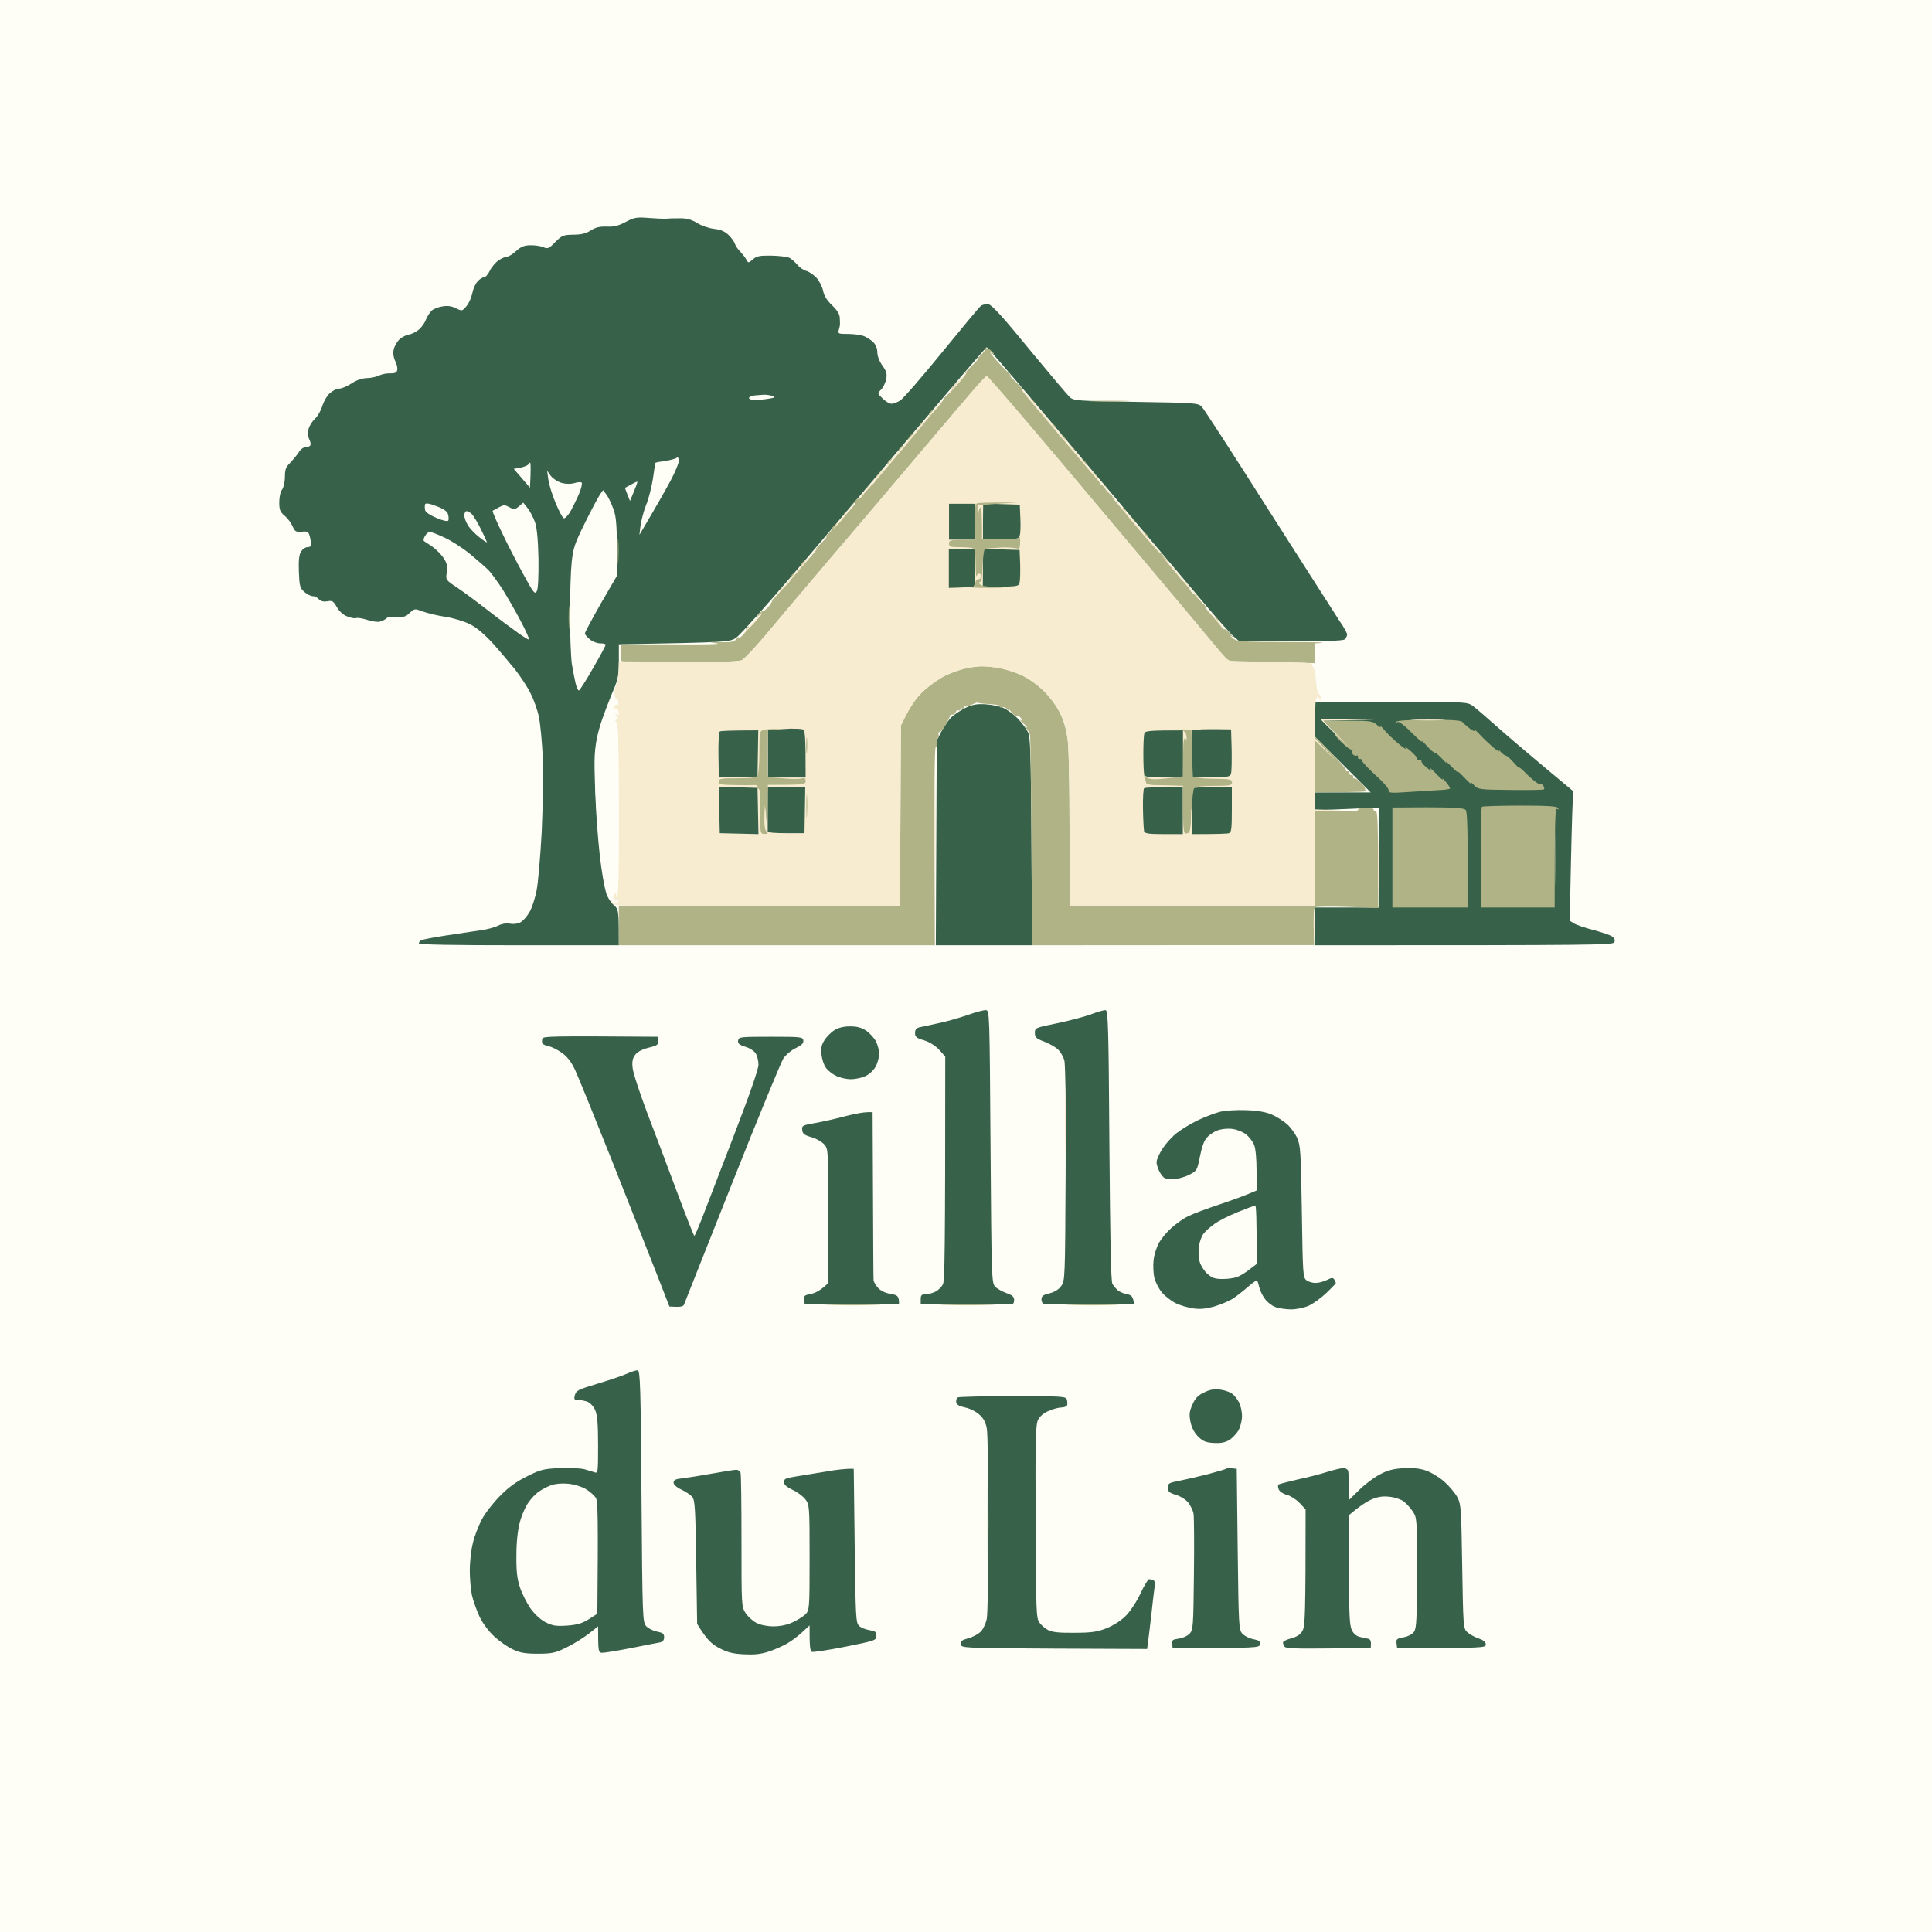
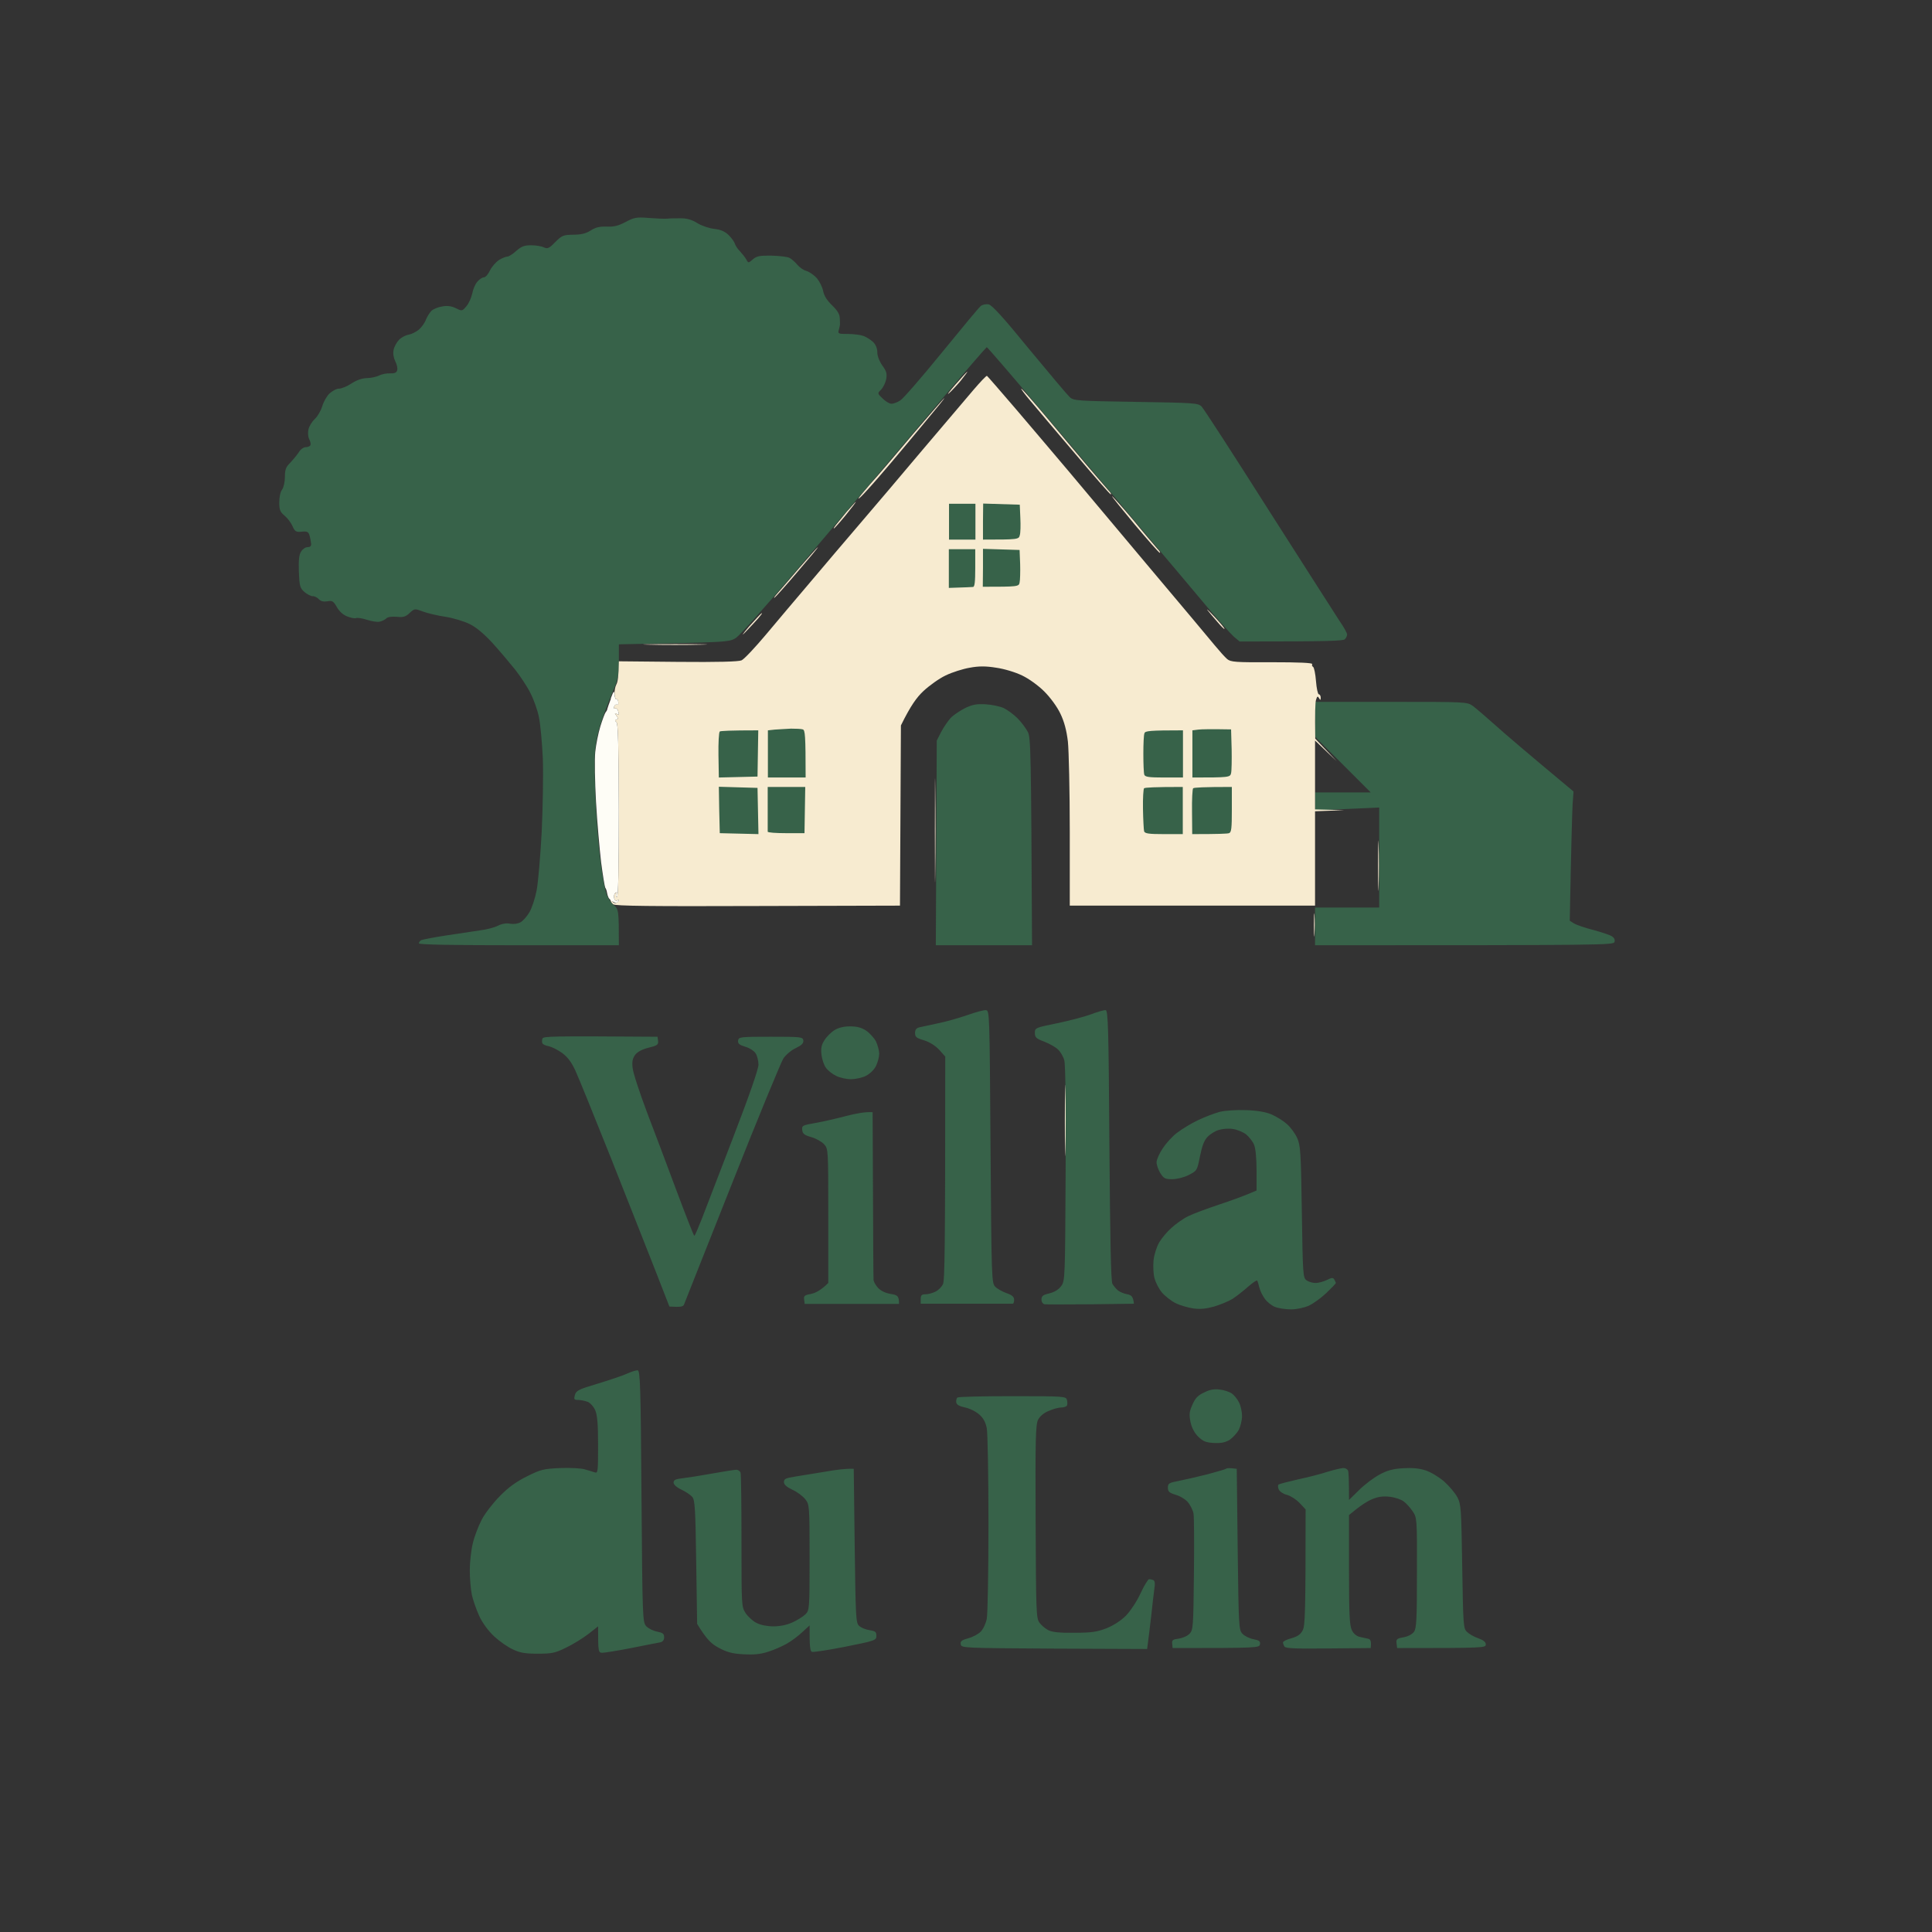
<svg xmlns="http://www.w3.org/2000/svg" version="1.2" viewBox="0 0 1024 1024" width="512" height="512">
  <rect x="0" y="0" width="1024" height="1024" fill="#333333" stroke="none" />
  <title>ccff33b5-e27a-412c-b5d6-ef269cbc2e42</title>
  <style>
		.s0 { fill: #fefdf6 } 
		.s1 { fill: #376249 } 
		.s2 { fill: #b0b386 } 
		.s3 { fill: #f7ebd0 } 
	</style>
  <g id="Background">
-     <path id="Path 0" class="s0" d="m0 512v512h1024v-1024h-1024z" />
    <path id="Path 1" fill-rule="evenodd" class="s1" d="m343.5 115.5c3.9 0.3 8.4 0.5 10 0.4 1.6-0.2 5-0.2 7.5-0.2 3.1 0 5.8 0.8 8.5 2.5 2.2 1.4 6.3 2.8 9 3.1 3.6 0.4 5.8 1.4 7.8 3.4 1.5 1.5 3 3.6 3.2 4.5 0.3 1 1.5 2.8 2.8 4.1 1.2 1.3 2.7 3.2 3.3 4.3 1 1.9 1.1 1.9 3.5-0.2 2-1.7 3.6-2 9.9-1.9 4.1 0.1 8.4 0.6 9.5 1.2 1.1 0.6 2.9 2.2 4 3.5 1.1 1.4 3.3 3 4.9 3.4 1.6 0.5 4.1 2.2 5.6 3.9 1.4 1.7 2.9 4.7 3.3 6.8 0.5 2.5 2 4.9 4.7 7.5 2.7 2.6 4 4.6 4.1 6.7 0.1 1.7 0.1 3.2 0.1 3.5 0 0.3-0.2 1.5-0.6 2.8-0.6 2.1-0.3 2.2 4.9 2.2 3 0 6.7 0.5 8.3 1.1 1.5 0.6 3.7 2 5 3.2 1.4 1.4 2.2 3.4 2.2 5.5 0 1.9 1.1 4.7 2.7 7 2.2 3 2.5 4.3 2 7.2-0.4 1.9-1.6 4.4-2.7 5.5-2 2-2 2 0.8 4.7 1.5 1.5 3.6 2.8 4.7 2.8 1.1 0 3.2-0.8 4.7-1.8 1.5-0.9 11.4-12.3 21.9-25.2 10.5-12.9 19.8-24.1 20.7-24.8 0.9-0.8 2.8-1.1 4.2-0.9 1.8 0.4 8.1 7.3 21.6 23.9 10.6 12.8 20.2 24.2 21.4 25.3 2.1 1.9 4 2 35.1 2.5 31.2 0.5 32.9 0.6 34.8 2.5 1.1 1.1 17.1 25.8 35.6 55 18.6 29.1 35.5 55.6 37.6 58.8 2.2 3.1 3.9 6.3 3.9 7 0 0.6-0.5 1.8-1.2 2.5-0.9 0.9-8 1.2-55.8 1.2l-3.2-2.7c-1.7-1.6-7.7-8.2-13.3-14.8-5.6-6.6-13-15.4-16.4-19.5-3.5-4.1-9.4-11.1-13.1-15.5-3.7-4.4-13.3-15.7-21.1-25.1-7.9-9.3-26.1-30.8-40.4-47.7-14.3-16.9-26.2-30.7-26.5-30.7-0.3 0.1-10.9 12.3-23.5 27.2-12.6 14.9-29.5 34.8-37.5 44.2-8 9.4-26.6 31.3-41.3 48.6-14.8 17.3-28.5 32.6-30.5 34-3.7 2.4-3.9 2.4-62.2 3.5v8.8c0 7.4-0.4 9.7-2.9 15.5-1.6 3.7-4.4 11-6.2 16.2-2.3 6.9-3.3 12-3.7 18.5-0.2 4.9 0.1 17.8 0.7 28.5 0.6 10.7 1.8 24.2 2.7 30 0.8 5.8 2 12.3 2.7 14.4 0.6 2.1 2.4 4.9 3.9 6.2 2.7 2.3 2.8 2.8 2.8 21.4h-53c-34.7 0-53-0.3-53-1 0-0.6 0.6-1.3 1.2-1.7 0.7-0.3 6.7-1.5 13.3-2.5 6.6-1 14.7-2.2 18-2.7 3.3-0.4 7.6-1.5 9.5-2.5 2.2-1.1 4.6-1.4 6.5-1 1.8 0.3 4 0 5.4-0.8 1.3-0.7 3.4-3.1 4.7-5.3 1.3-2.2 3-7.4 3.8-11.5 0.8-4.1 2-18.1 2.7-31 0.6-12.9 0.9-30.5 0.6-39-0.4-8.5-1.3-18.4-2.1-22-0.7-3.6-2.7-9.2-4.4-12.5-1.6-3.3-5.3-8.9-8.1-12.5-2.9-3.6-8.2-9.9-11.9-14-4.6-5-8.6-8.4-12.2-10.2-3-1.5-8.9-3.3-13-3.9-4.1-0.6-9.5-1.9-11.9-2.8-4.3-1.6-4.4-1.6-7 0.8-2.1 2-3.4 2.4-6.9 2-2.7-0.2-4.8 0.1-5.5 0.9-0.7 0.7-2.2 1.4-3.5 1.7-1.2 0.3-4.2-0.2-6.7-1-2.5-0.8-5.1-1.2-5.8-0.9-0.6 0.3-2.8-0.1-4.7-0.9-2.2-0.8-4.3-2.8-5.5-5-1.8-3.1-2.4-3.5-5-3-2 0.3-3.5 0-4.5-1.1-0.8-0.9-2.3-1.7-3.3-1.6-0.9 0-2.9-1-4.3-2.2-2.4-2.1-2.7-3-3-10.8-0.2-6.1 0.1-9.1 1.2-10.7 0.8-1.3 2.3-2.3 3.4-2.3 1.3 0 2-0.6 1.9-1.7-0.1-1-0.4-2.9-0.8-4.3-0.6-2.1-1.2-2.5-4.1-2.2-3.1 0.3-3.7 0-5-3-0.8-1.8-2.7-4.3-4.2-5.5-2.3-1.9-2.8-3.1-2.8-7 0-2.7 0.6-5.7 1.5-6.8 0.8-1.1 1.5-4.1 1.5-6.7 0-3.9 0.5-5.3 2.8-7.5 1.5-1.6 3.5-4 4.5-5.5 0.9-1.6 2.6-2.8 3.7-2.8 1.1 0 2.2-0.4 2.5-1 0.3-0.6 0-2-0.6-3.2-0.7-1.3-0.8-3.6-0.4-5.3 0.4-1.7 1.9-4.1 3.4-5.5 1.5-1.4 3.2-4.4 3.9-6.7 0.7-2.4 2.4-5.4 3.9-6.8 1.6-1.4 3.8-2.6 5-2.5 1.3 0 4.2-1.2 6.5-2.7 2.7-1.8 5.6-2.8 8.2-2.9 2.3 0 5.2-0.7 6.6-1.4 1.4-0.7 4-1.2 5.7-1.1 2.4 0.1 3.5-0.4 3.8-1.6 0.3-1-0.1-3.1-1-4.8-0.9-1.9-1.3-4.1-0.9-6 0.3-1.7 1.6-4 2.8-5.3 1.1-1.2 3.4-2.5 5.1-2.8 1.7-0.3 4.1-1.5 5.5-2.7 1.4-1.2 3.1-3.5 3.7-5.2 0.7-1.7 2-3.8 3-4.8 1-0.9 3.6-2 5.8-2.3 2.7-0.5 5-0.1 7.2 1 3.2 1.6 3.3 1.5 5.5-1.1 1.3-1.5 2.6-4.5 3.1-6.8 0.4-2.2 1.6-5 2.7-6.2 1.1-1.3 2.6-2.3 3.5-2.3 0.8 0 2.3-1.7 3.2-3.7 1-2 3.2-4.5 4.8-5.5 1.6-1 3.6-1.8 4.4-1.8 0.7 0 2.9-1.3 4.7-3 2.7-2.4 4.3-3 7.9-3 2.5 0 5.5 0.5 6.7 1.1 2 0.9 2.8 0.6 6.1-2.8 3.5-3.5 4.2-3.8 9.5-3.9 4.1 0 6.7-0.6 9.2-2.2 2.6-1.7 4.8-2.2 8.5-2.1 3.8 0.2 6.2-0.4 10-2.4 4.5-2.4 5.8-2.7 12-2.2zm353.5 256.5h40.2c40.2 0 40.3 0 43.5 2.2 1.7 1.3 7.1 5.9 12 10.3 4.9 4.4 16.2 14.1 41.3 35l-0.5 7c-0.2 3.9-0.7 19.3-1.5 61.5l2.2 1.4c1.3 0.8 5.9 2.4 10.3 3.5 4.4 1.2 8.9 2.7 9.9 3.4 1.2 0.8 1.7 1.8 1.3 3-0.7 1.6-5.4 1.7-158.7 1.7v-20h34v-53l-34 1.5v-9.5h29.5l-29.5-29.5zm-174.5 1.3c3.3 0.2 7.6 1.1 9.5 2 1.9 0.9 5.2 3.3 7.3 5.4 2.1 2.1 4.5 5.4 5.5 7.3 1.5 3.2 1.7 8.9 2.2 113h-51l0.5-108.5 2.3-4.5c1.3-2.5 3.6-5.8 5-7.4 1.5-1.6 5-3.9 7.7-5.3 4-1.9 6.2-2.3 11-2zm0 162.1c2 0.1 2 1 2.5 72.3 0.5 70.6 0.6 72.3 2.5 74.3 1.1 1.1 3.8 2.6 6 3.4 3 1 4 2 4 3.5 0 1.2-0.3 2.1-0.7 2.1-0.5 0-11.6 0-48.8 0v-2.5c0-2 0.5-2.5 2.5-2.5 1.4 0 3.7-0.6 5.3-1.4 1.5-0.7 3.3-2.5 4-4 0.9-2 1.2-16.5 1.2-120.6l-3.2-3.6c-2.1-2.2-5.1-4.1-8-5-4.1-1.2-4.8-1.8-4.8-3.9 0-1.8 0.7-2.6 2.3-3 1.2-0.3 5.6-1.2 9.7-2.1 4.1-0.8 11.1-2.8 15.5-4.3 4.4-1.6 8.9-2.8 10-2.7zm63.5 0c1.3 0.1 1.6 9.1 2 71.6 0.4 50.6 0.8 72.1 1.6 73.5 0.7 1.1 2 2.7 3 3.5 1 0.8 3.2 1.7 4.9 2 2.2 0.4 3.1 1.2 3.5 5l-22.8 0.3c-12.6 0.1-23.6 0.1-24.5 0-1-0.2-1.7-1.2-1.7-2.5 0-1.9 0.8-2.5 4.2-3.3 2.6-0.6 4.9-2 6.2-3.8 2.1-2.8 2.1-3.9 2.4-59.5 0.2-35.8-0.1-58-0.7-60.2-0.5-1.9-2-4.5-3.3-5.7-1.3-1.3-4.5-3.1-7.3-4.2-4.3-1.6-5-2.3-5-4.6 0-2.7 0.2-2.8 11.5-5.1 6.3-1.3 14.4-3.4 18-4.7 3.6-1.4 7.2-2.4 8-2.3zm-135.5 8.6c3.6 0 6 0.6 8.5 2.2 1.9 1.3 4.3 3.9 5.3 5.8 0.9 1.9 1.7 4.9 1.7 6.5 0 1.7-0.8 4.6-1.7 6.5-1 2-3.3 4.2-5.3 5.2-1.9 1-5.5 1.8-8 1.8-2.5 0-6-0.8-7.9-1.8-1.9-0.9-4.3-2.8-5.3-4.2-1.1-1.4-2.1-4.5-2.4-7-0.4-3.4 0-5.3 1.6-7.7 1.1-1.8 3.5-4.2 5.3-5.3 2-1.3 5-2 8.2-2zm-102 5.5l0.3 2.3c0.2 1.9-0.5 2.4-5 3.5-3.3 0.8-5.8 2.1-7.1 3.7-1.4 1.9-1.8 3.6-1.4 7 0.2 2.5 3.7 13.1 7.6 23.5 4 10.5 11.2 29.5 15.9 42.2 4.8 12.8 8.9 23.3 9.2 23.3 0.3 0 2-4 3.9-8.8 1.8-4.8 9.4-24.3 16.7-43.4 8.6-22.3 13.4-36.2 13.4-38.5 0-2.1-0.7-4.8-1.5-6-0.8-1.3-3.3-2.9-5.5-3.5-3.2-1-4-1.7-3.8-3.3 0.3-1.9 1.1-2 17.3-2 16.3 0 17 0.1 17.3 2 0.1 1.5-0.9 2.5-4 4-2.4 1.1-5.3 3.6-6.6 5.5-1.2 1.9-13.5 31.6-27.1 66-13.7 34.4-25.1 63.3-25.5 64.3-0.4 1.2-1.5 1.6-7.8 1.2l-7.4-19c-4.1-10.5-14.7-37.2-23.5-59.5-8.9-22.3-17.4-43.3-19-46.7-2.1-4.5-4.1-7.1-7.1-9.3-2.4-1.7-5.5-3.2-7-3.5-1.6-0.3-3-0.9-3.3-1.5-0.3-0.5-0.3-1.7 0-2.5 0.4-1.3 4.6-1.4 61-1zm312 38.9c6 0.2 10.5 1 13.5 2.3 2.5 1.1 6.1 3.3 8 5 1.9 1.6 4.4 5 5.5 7.4 1.8 4 2 7.3 2.5 39.2 0.5 33.4 0.6 34.9 2.5 36.3 1.1 0.8 3.2 1.4 4.8 1.4 1.5 0 4.2-0.7 6-1.6 2.6-1.3 3.3-1.3 3.9-0.2 0.4 0.7 0.8 1.5 0.8 1.8 0.1 0.3-2.2 2.6-5 5.3-2.7 2.6-6.9 5.6-9.2 6.7-2.5 1.1-6.5 2-9.5 2-2.9 0-6.8-0.6-8.5-1.3-1.8-0.7-4.3-2.7-5.4-4.3-1.2-1.6-2.5-4.2-2.9-5.9-0.4-1.6-0.9-3.3-1.1-3.7-0.2-0.5-2.4 1-4.9 3.2-2.5 2.2-6.2 5.1-8.2 6.4-2.1 1.3-6.5 3.1-9.8 4.1-4.3 1.2-7.4 1.5-11 1-2.7-0.4-7-1.6-9.4-2.8-2.4-1.2-5.7-3.8-7.3-5.7-1.6-1.9-3.3-5.3-3.9-7.5-0.6-2.2-0.8-6.5-0.5-9.5 0.3-3 1.7-7.3 3-9.5 1.3-2.2 4.2-5.7 6.5-7.7 2.3-2.1 6.2-4.9 8.9-6.2 2.6-1.3 9.9-4 16.2-6.1 6.3-2.1 13.4-4.6 20-7.5v-10.5c0-6.4-0.5-11.8-1.3-13.7-0.7-1.8-2.7-4.3-4.3-5.6-1.6-1.2-4.7-2.5-6.9-2.8-2.2-0.4-5.6-0.1-7.5 0.5-1.9 0.5-4.6 2.2-6 3.7-1.8 1.8-2.9 4.9-4 10.3-1.5 7.5-1.5 7.6-6 9.9-2.6 1.3-6.3 2.2-8.7 2.2-3.8 0-4.5-0.4-6.3-3.2-1.1-1.8-2-4.4-2-5.8 0-1.4 1.5-4.7 3.3-7.4 1.8-2.7 5.2-6.5 7.7-8.3 2.5-1.9 7.4-4.9 11-6.6 3.6-1.7 8.8-3.7 11.5-4.4 2.9-0.7 8.8-1.1 14-0.9zm-198 1.1l0.2 43.5c0.1 23.9 0.2 44.3 0.3 45.3 0 0.9 1 2.8 2.3 4.2 1.4 1.6 3.8 2.8 6.7 3.3 3.8 0.6 4.5 1.1 4.5 5.3h-50l-0.3-2.3c-0.3-2 0.3-2.4 3.7-3 2.3-0.5 5.2-1.9 9.1-5.8v-35.5c0-35.4 0-35.5-2.2-38-1.3-1.4-4.3-3.1-6.8-3.8-3.6-1-4.6-1.8-4.8-3.7-0.3-2.4 0.1-2.6 7-3.8 4-0.7 11.4-2.4 16.3-3.7 5-1.3 10.1-2.3 14-2zm-124.5 136.8c1.3 0.2 1.6 8.6 2 66.9 0.5 64.8 0.6 66.6 2.5 68.7 1.1 1.2 3.7 2.5 5.8 2.9 3 0.6 3.7 1.1 3.7 3 0 1.5-0.7 2.4-2.2 2.7-1.3 0.2-8.1 1.6-15.3 3-7.1 1.4-14 2.5-15.2 2.5-2.2 0-2.3-0.4-2.3-14l-5.2 4.1c-2.9 2.2-8.2 5.5-11.8 7.2-5.7 2.8-7.4 3.2-15 3.2-6.7 0-9.5-0.5-13.2-2.3-2.7-1.2-7.1-4.3-9.9-6.9-3.1-2.9-6.2-7.1-7.9-10.8-1.5-3.3-3.3-8.4-3.9-11.2-0.6-2.9-1.1-8.8-1.1-13 0-4.3 0.7-10.7 1.6-14.3 0.8-3.6 3-9.2 4.7-12.5 1.7-3.3 6.1-9 9.7-12.6 4.6-4.7 8.8-7.7 14.5-10.5 7.2-3.6 8.7-3.9 17.5-4.3 5.2-0.2 11.1 0.1 13 0.7 1.9 0.5 4.3 1.3 5.3 1.6 1.6 0.6 1.7-0.5 1.7-14.4 0-11.1-0.4-15.9-1.5-18.5-0.8-1.9-2.6-3.9-4-4.5-1.4-0.5-3.6-1-5-1-2.2 0-2.4-0.3-1.8-2.6 0.7-2.4 1.9-3 12.3-6.1 6.3-1.9 13.3-4.3 15.5-5.3 2.2-1 4.7-1.8 5.5-1.7zm308.5 10.2c2.2 0.2 5 1.2 6.3 2 1.2 0.8 3 3 3.9 4.8 0.9 1.7 1.6 5 1.6 7.2 0 2.2-0.8 5.5-1.7 7.3-0.9 1.7-3.1 4.1-4.8 5.3-2.5 1.5-4.6 1.9-8.5 1.7-4.1-0.2-5.7-0.9-8.2-3.3-2-2-3.4-4.6-4.1-7.7-0.8-4.1-0.7-5.5 1-9.3 1.5-3.5 3-5 6.3-6.5 2.9-1.5 5.4-1.9 8.2-1.5zm-109.8 3.5c27.5 0 28.3 0.1 28.8 2 0.3 1.1 0.3 2.5 0 3-0.3 0.5-1.6 1-3 1-1.4 0-4.4 0.8-6.6 1.8-2.6 1-4.7 2.8-5.7 4.7-1.3 2.6-1.5 10.1-1.3 54 0.2 47.4 0.3 51.2 2 53.5 1 1.4 3.1 3.2 4.7 4 2.1 1.1 6 1.5 13.9 1.4 9.1 0 12.1-0.5 17-2.4 3.7-1.5 7.6-4 10.3-6.7 2.3-2.4 5.8-7.6 7.7-11.8 1.9-4.1 4-7.5 4.5-7.5 0.6 0 1.6 0.2 2.3 0.5 0.8 0.4 1 1.8 0.5 4.8-0.3 2.3-1.1 8.9-1.7 14.7-0.7 5.8-1.4 12-2.1 17l-49.2-0.2c-48.4-0.3-49.3-0.3-49.6-2.3-0.3-1.6 0.5-2.2 4-3.2 2.4-0.6 5.3-2.2 6.6-3.5 1.3-1.3 2.7-4.3 3.2-6.8 0.5-2.5 0.9-25.2 0.9-50.5 0-25.3-0.4-48-0.9-50.5-0.6-3.1-1.8-5.4-3.9-7.2-1.7-1.6-5.1-3.3-7.6-3.8-3.2-0.7-4.5-1.5-4.7-2.8-0.1-1 0.2-2.2 0.7-2.5 0.5-0.4 13.6-0.7 29.2-0.7zm-84.2 38.5l0.5 40.7c0.5 37.6 0.6 40.9 2.3 42.5 1 1 3.5 2 5.5 2.3 3.1 0.5 3.7 0.9 3.7 3 0 2.4-0.5 2.6-16.5 5.8-9.1 1.8-17.1 3-17.7 2.7-0.9-0.3-1.3-2.8-1.2-14l-3.8 3.5c-2.1 2-5.8 4.8-8.3 6.2-2.5 1.4-7 3.4-10 4.3-4 1.3-7.6 1.6-13 1.3-5.8-0.3-8.7-1.1-13-3.4-3.9-2.1-6.3-4.2-11.5-12.7l-0.5-32.8c-0.4-28.5-0.7-32.9-2.1-34.5-0.9-1.1-3.5-2.8-5.8-3.9-2.6-1.2-4.1-2.7-4.1-3.7 0-1.4 1.1-1.9 4.8-2.3 2.6-0.3 9.7-1.4 15.7-2.5 6.1-1.1 11.8-2 12.8-2 0.9 0 1.9 0.7 2.2 1.5 0.3 0.8 0.5 17.1 0.5 36.3 0 34.5 0 34.7 2.2 38.2 1.3 1.9 3.9 4.3 5.8 5.2 2.1 1.1 5.7 1.8 9 1.8 3.4 0 7.3-0.8 10-2.1 2.5-1.1 5.5-3 6.8-4.2 2.2-2.2 2.3-2.4 2.3-30.2 0-27.7-0.1-28-2.3-30.9-1.3-1.6-4.3-3.9-6.8-5-3.1-1.5-4.5-2.7-4.5-4.1 0-1.7 1-2.1 6-2.9 3.3-0.5 10.5-1.7 16-2.6 5.5-1 11.1-1.7 15-1.5zm203 0l0.5 42.6c0.5 40.9 0.6 42.8 2.5 44.8 1.1 1.2 3.7 2.5 5.8 2.9 3.1 0.6 3.8 1.1 3.5 2.7-0.3 1.9-1.1 2-46.3 2l-0.2-2.2c-0.3-2 0.3-2.4 3.5-2.8 2-0.3 4.6-1.4 5.7-2.6 1.9-2 2-3.7 2.3-31.3 0.2-16 0.1-30.6-0.2-32.3-0.3-1.8-1.7-4.5-2.9-6-1.3-1.6-4.3-3.4-6.5-4-3.5-1.1-4.2-1.7-4.2-3.8 0-2.3 0.6-2.6 5.8-3.6 3.1-0.6 10-2.2 15.2-3.5 5.2-1.4 9.7-2.7 10-3 0.2-0.3 1.6-0.4 5.5 0.1zm56.3-0.4c1.2-0.1 2.4 0.6 2.7 1.4 0.3 0.8 0.5 4.7 0.5 15.5l5.3-5.2c2.9-2.9 7.8-6.6 10.8-8.2 4-2.2 7.2-3.1 12.4-3.4 4.8-0.3 8.6 0 12 1.1 2.8 0.9 7.1 3.5 9.9 5.9 2.7 2.4 5.8 6.1 7 8.3 2 3.8 2.1 5.9 2.6 36.7 0.5 31.1 0.6 32.9 2.5 34.7 1.1 1.1 3.8 2.7 6 3.4 2.8 1 4 2 4 3.3 0 1.8-1.1 1.9-47 1.9l-0.3-2.5c-0.3-2.2 0.2-2.6 3.7-3.2 2.6-0.5 4.7-1.7 5.6-3 1.3-1.9 1.5-7.1 1.5-31.3 0.1-28.5 0-29.1-2.2-32.4-1.3-1.9-3.4-4.3-4.8-5.3-1.4-1.1-4.7-2.2-7.5-2.5-3.7-0.4-6.2 0-9.5 1.4-2.5 1.1-6.2 3.4-12 8.3v29c0 23.8 0.3 29.5 1.5 32 0.9 1.9 2.5 3.2 4.3 3.6 1.5 0.3 3.5 0.8 4.5 1 1.1 0.3 1.6 1.2 1.2 4.9l-22.5 0.2c-17.1 0.2-22.7 0-23.2-1-0.4-0.6-0.8-1.7-0.8-2.2 0-0.5 2-1.6 4.5-2.2 3.4-1 4.9-2.1 6-4.3 1.2-2.5 1.5-8.4 1.5-64l-3.2-3.4c-1.8-1.9-4.8-3.8-6.7-4.3-1.8-0.4-3.8-1.7-4.3-2.8-0.5-1.1-0.6-2.3-0.1-2.7 0.4-0.3 5.1-1.5 10.3-2.7 5.2-1.1 12.2-2.9 15.5-4 3.3-1 7-1.9 8.3-2z" />
-     <path id="Path 2" fill-rule="evenodd" class="s2" d="m524.1 185c1 0.5 2.2 1.6 2.6 2.3 0.4 0.7-0.1 0.6-1.3-0.3-1-0.8-0.4 0.3 1.4 2.5 1.9 2.2 5 5.6 7.1 7.5 2 1.9 2.8 2.9 1.6 2.1-1.1-0.7 0.2 0.8 3 3.4 2.7 2.7 4.3 4.5 3.5 4-0.8-0.5 0.1 1 2 3.3 1.9 2.3 3.7 4.3 4 4.3 0.3 0-0.2-0.8-1-1.8-1.4-1.7-1.4-1.7 0.3-0.3 0.9 0.8 1.5 1.7 1.3 2-0.3 0.3 0.1 1.4 1 2.5 0.8 1.1 2 2 2.7 2 0.6 0.1 1.1 0.5 1 1-0.1 0.6 1.2 2.6 2.8 4.5 1.7 1.9 2.5 2.6 1.8 1.5-1.3-1.8-1.2-1.9 0.3-0.7 1 0.6 1.6 1.6 1.3 2.2-0.3 0.6 0.7 2.2 2.1 3.8 1.5 1.5 2 1.8 1.3 0.7-1.3-1.8-1.2-1.9 0.3-0.7 1 0.6 1.6 1.5 1.4 2-0.3 0.4 0.5 1.8 1.7 3.2 1.2 1.4 1.7 1.9 1.2 1-0.9-1.3-0.7-1.3 0.7-0.2 1 0.6 1.6 1.5 1.4 2-0.2 0.4 0.8 2.1 2.2 3.7 1.5 1.7 2.2 2.4 1.7 1.5-0.9-1.3-0.7-1.3 0.7-0.2 1 0.6 1.6 1.5 1.4 2-0.2 0.4 0.8 2.1 2.2 3.7 1.5 1.7 2.3 2.4 1.7 1.5-0.8-1.3-0.7-1.3 0.5-0.2 0.8 0.7 1.5 1.6 1.5 2 0.1 0.4 0.6 1.7 1.3 3 0.7 1.3 1.7 1.9 2.4 1.4q1.3-0.7 0.5 0.6c-0.4 0.7 0.5 2.2 2.6 4 1.8 1.5 2.6 2.3 1.7 1.7-0.8-0.5-0.2 0.6 1.5 2.5 1.6 1.9 3.4 3.9 3.9 4.5 0.5 0.6 0.5 0.4 0-0.5-0.6-1.1-0.5-1.3 0.4-0.7 0.6 0.4 1 1 0.8 1.5-0.2 0.4 0.7 2.1 2.1 3.7 1.4 1.6 2.1 2.3 1.7 1.5-0.6-1.1-0.5-1.3 0.4-0.8 0.6 0.5 1 1.1 0.8 1.6-0.3 0.4 1.1 2.5 3.1 4.7 1.9 2.2 2.9 3.1 2.2 2-1.3-1.8-1.2-1.9 0.3-0.8 1 0.7 1.6 1.7 1.3 2.3-0.3 0.6 2.1 3.5 5.2 6.6 3.2 3.1 5.7 5.9 5.6 6.3-0.1 0.3 0.8 1.7 1.9 3.1 1.1 1.4 1.6 1.8 1.2 1-0.4-0.8-0.5-1.3-0.1-1 0.3 0.3 0.5 0.7 0.4 1-0.1 0.3 0.9 1.9 2.1 3.5 1.3 1.7 2.9 3 3.5 3 0.7 0 1.2 0.4 1.2 1 0.1 0.6 0.6 2 1.3 3.3 0.7 1.2 1.7 2.1 2.4 2 0.7-0.2 1.2 0.3 1.3 1 0 0.7 1.4 2.5 3 4 1.7 1.5 2.4 2.3 1.5 1.7-0.8-0.6-0.2 0.6 1.4 2.5 1.6 1.9 3.4 3.5 4 3.5 0.6 0 1.1 0.4 1.1 1 0 0.6 0.7 2 1.5 3.2 0.8 1.3 1.7 2.1 2 1.8 0.3-0.3 1.6 0.7 3 2.2 1.9 2.1 2 2.4 0.4 1.3-1.1-0.8-0.9-0.5 0.5 0.8 2.6 2.3 2.8 2.4 29.6 2.5 14.8 0 24.2 0.2 14.5 0.7v10.5l-23.2-0.6c-12.8-0.3-23.3-0.6-23.3-0.7 0-0.1-2.7-3.4-6-7.4-3.3-4-19.2-23.1-35.4-42.3-16.2-19.3-35.4-42-42.5-50.5-7.2-8.5-19.8-23.4-28-33-8.2-9.6-15.3-17.5-15.7-17.5-0.4 0-3.8 3.6-7.6 8-3.8 4.4-15.9 18.6-26.8 31.5-11 12.9-25.8 30.5-33.1 39-7.3 8.5-19 22.3-26 30.6-7.1 8.3-17.6 20.8-23.4 27.7-5.8 6.9-11.5 13-12.8 13.6-1.4 0.7-12.6 1.1-32.2 1.1-16.5 0-30.6-0.2-31.3-0.5-0.8-0.3-1.1-2-0.5-9l28.1 0.1c16.2 0.1 25.9-0.2 22.7-0.6-5.5-0.8-5.5-0.8 1.7-0.6 6.1 0.1 7.5-0.2 8.8-1.9 0.9-1.1 1.3-1.3 0.9-0.5-0.4 0.8 0.5 0.4 1.9-1 1.5-1.4 2.4-2.8 2.2-3.3-0.3-0.4 0.1-1 0.7-1.4 0.9-0.6 1-0.4 0.4 0.7-0.5 0.8 0.1 0.4 1.4-1 1.3-1.4 3.3-3.6 4.4-5 2-2.3 2-2.4 0.1-1-1.9 1.4-1.9 1.4-0.5-0.3 0.8-1 1.9-1.8 2.5-1.8 0.5 0 2.1-1.4 3.5-3.2 1.3-1.8 1.8-2.8 0.9-2.2-0.8 0.6-0.1-0.2 1.6-1.7 1.6-1.5 3-3.3 3-4 0-0.7 0.5-1.3 1.2-1.3 0.6 0 2-1.1 3.2-2.5 1.1-1.4 1.8-2.8 1.6-3.3-0.3-0.4 0.1-1 0.7-1.5 0.9-0.5 1-0.3 0.4 0.8-0.4 0.8 0.3 0.1 1.7-1.5 1.4-1.6 2.3-3.3 2.1-3.8-0.2-0.4 0.4-1.3 1.3-2 1.7-1.1 1.7-1 0.3 0.8-0.8 1.1-0.9 1.6-0.3 1 0.5-0.6 2.8-3 4.9-5.5 2.1-2.5 3-3.8 1.9-3-1.1 0.8 0-0.5 2.6-3 2.5-2.5 3.8-4.1 2.9-3.5-0.9 0.6-0.6 0 0.7-1.3 1.3-1.2 2.3-2.5 2.3-3-0.1-0.4 0.7-1.4 1.7-2.2 1.6-1.3 1.7-1.3 0.8 0-0.6 0.9 0.2 0.2 1.7-1.5 1.4-1.6 2.4-3.3 2.2-3.8-0.2-0.4 0.2-1 0.8-1.5 0.9-0.5 1-0.3 0.4 0.8-0.5 0.9-0.5 1.1 0 0.5 0.5-0.6 2-2.3 3.4-3.9 1.4-1.6 1.8-2.5 1-2.1-1.3 0.8-1.3 0.7 0-0.8 0.8-1 1.7-1.5 2-1.3 0.3 0.3 1.4-0.7 2.5-2.2 1.1-1.4 2-3.1 2-3.7 0-0.5 0.6-1 1.3-1 0.8 0 2-0.9 2.8-2 0.7-1.1 1.1-2.2 0.9-2.5-0.3-0.3 0.5-1.4 4-4.5l-1.5 2.1c-0.8 1.1-0.3 0.6 1.2-1 1.5-1.7 2.5-3.4 2.3-3.9-0.3-0.4 0.3-1.3 1.2-2 1.5-1 1.7-1 0.8 0.3-0.6 0.9 0.2 0.2 1.7-1.5 1.4-1.6 2.4-3.3 2.2-3.8-0.2-0.4 0.4-1.3 1.3-2 1.6-1.1 1.7-1 0.4 0.8-0.7 1.1-0.2 0.8 1.3-0.8 1.4-1.5 2.4-3.1 2.1-3.7-0.3-0.6 0.3-1.6 1.2-2.3 1.6-1.1 1.7-1 0.4 0.8-0.7 1.1 0.1 0.4 1.8-1.5 1.6-1.9 2.8-3.8 2.6-4.3-0.3-0.4 0.1-1 0.7-1.5 0.9-0.5 1-0.3 0.4 0.8-0.4 0.8 0.3 0.2 1.7-1.5 1.4-1.7 2.3-3.3 2.1-3.8-0.2-0.4 0.4-1.3 1.3-2 1.7-1.1 1.7-1 0.3 0.6-0.8 1-1.3 1.8-1 1.8 0.3-0.1 2.3-2.2 4.5-4.8 2.1-2.7 3.3-4.4 2.4-3.8-0.8 0.6 0-0.2 1.8-1.8 1.8-1.5 3.1-3 2.8-3.5-0.2-0.4 0.5-1.6 4-4.7l-2 2.3c-1.1 1.2-1.8 2.3-1.5 2.3 0.3 0 2.3-2.2 4.5-4.8 2.2-2.6 3.1-4.1 2-3.4-1.1 0.8 0.3-0.7 3.1-3.5 2.8-2.7 4.3-4.5 3.4-3.9-0.9 0.6-0.2-0.3 1.4-1.8 1.7-1.6 3-3.3 2.9-3.8-0.1-0.6 0.6-0.6 1.8 0.1zm63.9 27.4c9.6 0 13.5 0.2 8.5 0.3-5 0.2-12.8 0.2-17.5 0-4.7-0.1-0.6-0.3 9-0.3zm-68 140.7c1.9 0 6.2 0.4 9.5 0.9 3.3 0.6 8.8 2.4 12.2 4 3.7 1.7 8.6 5.3 11.8 8.5 3.2 3.2 6.8 8.1 8.5 11.8 2.1 4.2 3.3 8.9 4 14.7 0.5 4.7 1 26.2 1 87h130v-50l7.7-0.1c4.3-0.1 9.5-0.1 11.5 0 2.1 0.1 3.8-0.3 3.8-0.9 0-0.6 1.8-1 4-1 2.2 0 4 0.4 4 1 0 0.6 0.6 1 1.2 1 1 0 1.3 5.8 1.3 51.3l-16-0.6c-8.8-0.3-16.6-0.2-17.3 0.2-0.9 0.4-1.2 3.2-0.7 20l-149.5 0.1-0.3-54.7c-0.2-30.2-0.5-55.7-0.8-56.8-0.2-1.1-1.1-2.6-1.9-3.3-1.3-1.2-1.3-1.3 0-0.7 0.8 0.4 0.1-0.5-1.5-2-1.6-1.4-2.3-2.3-1.5-1.9 1.3 0.7 1.3 0.5 0.2-0.9-0.6-0.9-1.7-1.5-2.2-1.2-0.5 0.3-1.9-0.7-3.1-2.2-1.1-1.6-1.8-2.1-1.4-1.3 0.5 1.2 0.4 1.2-0.7-0.1-0.7-0.9-2-1.3-2.8-1-0.8 0.3-1.2 0.1-0.8-0.4 0.3-0.6-1.9-1.1-5.5-1.3-3.4-0.2-6.3-0.5-6.5-0.8-0.1-0.2-1.4 0.3-3 1-1.5 0.8-3 1.3-3.5 1-0.4-0.2-0.7 0.1-0.7 0.6 0 0.6-0.5 0.8-1 0.5-0.6-0.3-1 0-1 0.5 0 0.6-0.5 0.8-1 0.5-0.6-0.3-1.2 0.2-1.5 1-0.3 0.8-1 1.4-1.7 1.3-0.7-0.2-1.3 0.2-1.3 0.7-0.1 0.6-1.1 2.7-2.3 4.8-1.2 2-2.7 3.7-3.2 3.7-0.6 0-0.8 0.7-0.5 1.5 0.3 0.8 0.2 1.5-0.3 1.5-0.4 0-0.6 1.2-0.5 2.5 0.2 1.4-0.2 2.5-0.7 2.5-0.7 0-0.9 18-0.5 105h-167.5v-21h149l0.5-95.5 3.2-6.5c2-4.1 5.2-8.4 8.7-11.7 3.1-2.9 8.4-6.6 11.8-8.3 3.5-1.6 8.3-3.4 10.8-3.9 2.5-0.5 6.1-0.9 8-1zm177.1 37.4l8.4 8.5c4.6 4.7 8.2 8.8 8 9.3-0.3 0.4 0.1 0.6 0.7 0.5 0.7-0.2 1.2 0.3 1 1-0.1 0.6 0.4 1.1 1 1 0.7-0.2 1.2 0.3 1 1-0.1 0.6 0.1 1 0.5 0.7 0.5-0.2 2.2 0.9 3.8 2.6 1.6 1.6 2.5 3 2 3-0.5 0-0.1 0.4 1 0.9 1.3 0.6-3.4 0.9-27.5 1zm-245.6 300.9c13.2 0 18.8 0.2 12.5 0.3-6.3 0.2-17.1 0.2-24 0-6.9-0.1-1.7-0.3 11.5-0.3zm61 0c13.2 0 18.8 0.2 12.5 0.3-6.3 0.2-17.1 0.2-24 0-6.9-0.1-1.7-0.3 11.5-0.3zm66 0c12.6 0 18 0.2 12 0.3-6.1 0.2-16.4 0.2-23 0-6.6-0.1-1.7-0.3 11-0.3zm-54.8 91.6c0.2 12.9 0.2 34.5 0 48-0.1 13.5-0.3 2.9-0.3-23.5 0-26.4 0.2-37.4 0.3-24.5z" />
    <path id="Path 3" fill-rule="evenodd" class="s3" d="m512.7 197c0.2 0-1.4 2.1-3.5 4.8-2.2 2.6-5 5.6-6.3 6.7-1.3 1.1 0.3-1 3.6-4.8 3.2-3.7 6-6.7 6.2-6.7zm10.4 2.2c0.3 0.2 7.3 8.2 15.5 17.8 8.2 9.6 20.8 24.5 28 33 7.1 8.5 26.4 31.5 42.8 51 16.5 19.5 31.9 38 34.4 41 2.5 3 5.4 6.3 6.6 7.3 1.9 1.6 4.3 1.8 23.8 1.7 14.2 0 21.6 0.3 21.3 1-0.3 0.6 0 1.2 0.5 1.5 0.5 0.3 1.2 3.6 1.5 7.5 0.3 3.9 1 7 1.5 7 0.5 0 1 0.8 1 1.7 0 1.5-0.2 1.6-0.9 0.3-0.7-1.2-1-1-1.6 1-0.4 1.4-0.6 6.6-0.4 20.5l11.4 12-11.5-11v36.5l15.5 0.4-15.5 0.6v50h-130v-39.3c0-21.5-0.5-43-1-47.7-0.7-5.8-1.9-10.5-4-14.8-1.7-3.6-5.3-8.5-8.5-11.7-3.2-3.2-8.2-6.8-11.8-8.5-3.5-1.7-9.4-3.5-13.7-4.1-5.5-0.9-9.2-0.9-14 0-3.6 0.6-9.3 2.4-12.8 4.1-3.4 1.6-8.7 5.4-11.8 8.3-3.5 3.3-6.7 7.6-11.9 18.2l-0.5 95.5-75.3 0.2c-56.5 0.2-75.6 0-76.7-0.9-0.8-0.6-1.5-1.8-1.5-2.6 0-0.8 0.3-1.3 0.7-1.1 0.5 0.2 0.6 0.8 0.3 1.4-0.3 0.6 0.2 1.2 1 1.5 0.8 0.3 1.8-0.1 2.2-0.8q0.8-1.2-0.5-0.5c-0.7 0.5-1.4 0.1-1.7-1.2-0.3-1.1 0.1-2.3 0.7-2.7q1.3-0.8 0.5 0.5c-0.4 0.6-0.3 1.4 0.3 1.7 0.7 0.3 1-15.2 1-45.8-0.1-35.2-0.4-46.4-1.3-47-0.9-0.7-0.9-0.9 0-1.3 1-0.3 1-0.7 0-2.1-1-1.3-1-1.5 0-1 0.7 0.4 1.3 0.5 1.3 0.2 0-0.3-0.2-1.2-0.5-2-0.3-0.8-1-1.3-1.5-1-0.6 0.3-0.8-0.2-0.5-1 0.3-0.8 0.9-1.3 1.5-1 0.5 0.3 0.9-0.4 0.7-1.4-0.1-1.1-0.5-1.7-1-1.5-0.4 0.2-0.8-1-1-2.6-0.1-1.7 0.3-4 1-5.3 0.7-1.2 1.2-4.5 1.3-12.2l31.2 0.3c21.2 0.2 32.1-0.1 33.8-0.8 1.4-0.6 7.2-6.8 13-13.7 5.8-6.9 16.3-19.4 23.4-27.7 7-8.3 18.7-22.1 26-30.6 7.3-8.5 22.4-26.3 33.5-39.5 11.2-13.2 23.3-27.5 27-31.8 3.6-4.2 6.8-7.6 7.2-7.5zm18.2 6.8c0.4 0 6.4 6.9 13.4 15.2 7 8.4 16.8 20 21.7 25.8 4.9 5.8 9.9 11.5 11 12.8 1.2 1.2 1.8 2.2 1.3 2.2-0.4 0-9-9.8-19.1-21.8-10.1-11.9-20.8-24.5-23.7-28-2.9-3.4-4.9-6.2-4.6-6.2zm-40.8 5c0.3 0-4.2 5.5-9.8 12.2-5.6 6.8-13.8 16.6-18.2 21.8-4.4 5.2-10.1 11.8-12.8 14.7-2.6 2.9-4.7 5-4.7 4.5 0.1-0.4 2.9-3.8 6.3-7.7 3.5-3.8 13.6-15.7 22.5-26.3 9-10.5 16.5-19.2 16.7-19.2zm88.9 52c0.3 0 5.4 5.7 11.3 12.7 5.8 7.1 11.6 13.8 12.7 15.1 1.2 1.2 1.8 2.2 1.3 2.2-0.4 0-6.4-6.8-13.3-15-6.9-8.3-12.3-15-12-15zm-135.8 3c0.2 0-2.2 3.2-5.3 7-3.2 3.9-6 7-6.3 7.1-0.3 0 0.2-0.8 1-1.8 0.8-1 3.4-4.2 5.8-7.1 2.5-2.8 4.6-5.2 4.8-5.2zm-20.1 24c0.3 0-4.6 5.9-10.8 13.1-6.1 7.2-11.7 13.4-12.2 13.7-0.6 0.3 0.2-0.8 1.6-2.4 1.4-1.6 6.7-7.7 11.8-13.7 5.1-5.9 9.4-10.7 9.6-10.7zm210.2 36.9c2.9 3.1 5.3 5.9 5.3 6.4 0 0.4-1.7-1.2-3.7-3.6-2-2.3-4.4-5.1-5.3-6.3-0.8-1.1 0.9 0.5 3.7 3.5zm-239.9-1.9c0.3 0-0.6 1.2-1.9 2.7-1.3 1.5-4.4 4.8-6.8 7.3-2.4 2.5-1.6 1.2 1.8-2.8 3.5-3.9 6.5-7.2 6.9-7.2zm-45.8 16.4c15.1 0 21.2 0.2 13.5 0.3-7.7 0.2-20.1 0.2-27.5 0-7.4-0.1-1.1-0.3 14-0.3zm137.7 76.6c0.2 12.4 0.2 32.4 0 44.5-0.1 12.1-0.2 2-0.2-22.5 0-24.5 0.1-34.4 0.2-22zm235 30c0.2 5.8 0.2 15.4 0 21.5-0.1 6.1-0.3 1.3-0.3-10.5 0-11.8 0.2-16.8 0.3-11zm-34 37c0.2 2.5 0.2 7 0 10-0.2 3-0.3 1-0.3-4.5 0-5.5 0.1-8 0.3-5.5zm-132 93.5c0.2 8.3 0.2 22 0 30.5-0.1 8.5-0.3 1.8-0.3-15 0-16.8 0.2-23.7 0.3-15.5z" />
    <path id="Path 4" class="s0" d="m323.8 370.3c-1 2.6-1.8 5-1.9 5.4 0 0.5-0.4 1.2-0.9 1.8-0.4 0.5-1.7 3.9-2.8 7.5-1.1 3.6-2.3 9.6-2.7 13.5-0.4 3.9-0.2 15.8 0.4 26.5 0.6 10.7 1.9 25.1 2.7 32 0.9 6.9 1.9 12.9 2.2 13.5 0.4 0.5 0.8 1.7 0.9 2.5 0.1 0.8 0.5 2.1 0.8 2.7 0.3 0.7 1.4 1.7 2.5 2.3 1.4 0.7 2.2 0.6 2.7-0.3q0.8-1.2-0.5-0.5c-0.7 0.5-1.4 0.1-1.7-1.2-0.3-1.1 0.1-2.3 0.7-2.8q1.3-0.7 0.5 0.5c-0.4 0.7-0.3 1.5 0.3 1.8 0.7 0.3 1-15.2 1-45.8-0.1-35.2-0.4-46.4-1.3-47-0.9-0.7-0.9-0.9 0-1.3 1-0.3 1-0.7 0-2.1-1-1.3-1-1.5 0-1 0.7 0.4 1.3 0.5 1.3 0.2 0-0.3-0.2-1.2-0.5-2-0.3-0.8-1-1.3-1.5-1-0.6 0.3-0.8-0.2-0.5-1 0.3-0.8 0.9-1.3 1.5-1 0.5 0.3 0.9-0.4 0.7-1.4-0.1-1.1-0.5-1.7-1-1.5-0.4 0.2-0.8-0.8-1-2.4-0.2-2.4-0.4-2.2-2 2z" />
    <path id="Path 5" class="s1" d="m503 276.5v9.5h14v-19h-14zm18 0v9.5c18.5 0 19-0.1 19.5-2.3 0.4-1.2 0.5-5.3 0.3-9.2l-0.3-7-19.4-0.6zm-18.1 24.8v10.3c8.9-0.3 12.1-0.4 12.8-0.5 0.9 0 1.2-2.7 1.2-10v-10h-14zm18.1-0.3l-0.1 10c18.6 0 19.1-0.1 19.5-2.2 0.3-1.3 0.4-5.7 0.3-9.8l-0.3-7.5-19.4-0.6zm-110.3 85.7l-3.7 0.4v25h20c0-22.7-0.3-25.1-1.5-25.5-0.9-0.3-3.7-0.4-6.3-0.4-2.6 0.1-6.4 0.4-8.5 0.5zm224.5 0l-3.2 0.4v25c19.5 0 20-0.1 20.5-2.3 0.3-1.2 0.4-6.9 0.3-12.7l-0.3-10.5c-10.9-0.2-15.5-0.1-17.3 0.1zm-253.7 1c-0.5 0.4-0.8 6-0.7 12.5l0.2 11.9 20.5-0.5 0.4-24.5c-15.2 0-20 0.3-20.4 0.6zm225.1 0.9c-0.4 0.8-0.6 5.8-0.6 11 0 5.2 0.2 10.2 0.5 11 0.4 1.2 2.5 1.5 10.5 1.5h10v-25c-17.8 0-20 0.3-20.4 1.5zm-225.4 40.7l0.3 12.3 20.5 0.5-0.5-24.5-20.5-0.6zm25.7-0.7c0 6.3 0 11.8 0 12.2 0 0.5 4.4 0.8 9.8 0.8h9.7l0.4-24.5h-19.9zm199.5-10.8c-0.4 0.3-0.7 5.3-0.6 11 0.1 5.6 0.4 11 0.6 11.8 0.4 1.2 2.5 1.5 10.5 1.5h10v-25c-15.2 0-20 0.3-20.5 0.7zm26 0c-0.4 0.3-0.7 6-0.6 12.5l0.1 11.8c14 0 18.7-0.2 19.5-0.5 1.3-0.4 1.5-2.7 1.5-12.5v-12c-15.2 0-20 0.3-20.5 0.7z" />
-     <path id="Path 6" class="s2" d="m518 266.7c-1.1 0.4-1.4 2.4-1.2 9.9l0.2 9.4c-13.3 0-14 0.2-14 2 0 1.8 0.7 2 5.5 2 3 0 6.2 0.2 7 0.5 1.2 0.4 1.5 2.3 1.6 8.3 0 4.2 0.2 7.1 0.5 6.5 0.2-0.7 0.9-1.3 1.4-1.3 0.5 0 1 0.7 1 1.5 0 0.8-0.7 1.5-1.5 1.5-0.8 0-1.5 0.9-1.5 2 0 1.1-0.8 2.1-1.8 2.3-0.9 0.1 3.5 0.3 9.8 0.3 6.3 0 8.6-0.1 5-0.3-3.6-0.2-7.5-0.5-8.8-0.8-1.2-0.3-2.2-0.9-2.2-1.5 0-0.6 0.3-0.8 0.8-0.6 0.4 0.2 0.8-3.5 1-8.2 0.2-4.8 0.7-8.9 1.2-9.2 0.4-0.3 4.3-0.6 8.6-0.8 4.4-0.1 8.4 0.2 8.9 0.7 0.7 0.6 1.1-0.5 1.2-3.2 0.1-2.3-0.2-3.6-0.5-2.9-0.5 0.9-3.3 1.1-10.2 1l-9.5-0.3c0-12.8-0.3-16.5-0.8-16.5-0.4 0-0.9 1.2-1.1 2.8-0.3 2.4-0.3 2.4-0.5-0.5 0-1.8 0-3.4 0.1-3.4 0.2-0.1 5-0.5 10.8-0.9l10.5-0.7c-15.5 0-20.7 0.2-21.5 0.4zm-190.6 25.8c0 6.1 0.1 8.3 0.3 5 0.2-3.3 0.2-8.2 0-11-0.2-2.7-0.3-0.1-0.3 6zm-26 35c0 5.5 0.1 7.5 0.3 4.5 0.2-3 0.2-7.5 0-10-0.2-2.5-0.3 0-0.3 5.5zm438.8 55c-0.4 0.6-0.2 0.7 0.5 0.2 0.8-0.4 3.5 1.6 7.5 5.6 3.4 3.4 5.8 5.5 5.4 4.7-0.4-0.8 0.8 0.2 2.6 2.3 1.8 2 3.8 3.7 4.3 3.7 0.5 0 2.4 1.5 4 3.3 1.6 1.8 2.5 2.6 2 1.7-0.5-0.9 0.8 0.2 3 2.5 2.2 2.2 3.5 3.3 3 2.5-0.5-0.9 1.2 0.6 3.9 3.4 2.7 2.8 4.3 4.2 3.6 3.1-0.8-1.3-0.4-1.1 1.1 0.5 2.4 2.5 2.7 2.5 19.4 2.7 9.4 0.1 17.3 0 17.7-0.3 0.5-0.2 0.3-1.1-0.2-1.9-0.5-0.8-1.5-1.3-2-1-0.5 0.3-3.4-1.9-6.3-4.7-2.8-2.9-4.8-4.6-4.4-3.8 0.5 0.8-0.7-0.3-2.7-2.5-1.9-2.2-3.9-4-4.4-4-0.6 0-1.8-0.9-2.8-2-1.1-1.2-1.4-1.4-0.9-0.5 0.5 0.8-0.8 0-3-1.8-2.2-1.9-5.5-5-7.3-7-1.9-2-3-3-2.6-2.2 0.5 0.9-0.3 0.7-2.4-0.7-1.7-1.3-3.5-2.9-4-3.5-0.5-1-5.1-1.3-17.5-1.3-10.1 0-17.2 0.4-17.5 1zm-35.2 3c1.9 1.9 3 3.5 2.5 3.5-0.5 0 1 2 3.5 4.4 2.5 2.5 5 4.2 5.5 3.9 0.5-0.3 0.7-0.2 0.3 0.3-0.5 0.5-0.3 1.5 0.2 2.2 0.6 0.6 1.5 1 2 0.7 0.5-0.3 0.9 0.1 0.7 0.8-0.1 0.6 0.4 1.1 1 1 0.7-0.2 1.3 0.3 1.3 1 0 0.6 3.2 4 7 7.5 3.9 3.4 7 7 7 8 0 1.6 0.9 1.6 11.7 0.9 6.5-0.4 13.8-0.9 16.1-1 2.4-0.1 4.5-0.5 4.7-0.7 0.2-0.3-0.7-1.9-2.1-3.5-1.4-1.6-2.2-2.3-1.8-1.5 0.4 0.8-1.2-0.5-3.5-3-2.4-2.5-3.7-3.6-3-2.5 1.1 1.6 0.8 1.5-1.7-0.5-1.8-1.4-3.1-2.9-3-3.5 0-0.6-0.5-0.9-1.2-0.7-0.6 0.1-1.1-0.2-1-0.6 0.2-0.4-1.5-2.4-3.7-4.3-2.2-1.8-3.3-2.5-2.5-1.4 0.8 1.1-0.7 0.2-3.4-2-2.7-2.2-6.2-5.6-7.8-7.5-1.6-1.9-2.6-2.8-2.2-2 0.4 0.8-0.4 0.5-1.7-0.7-2.2-2.1-3.4-2.3-15.4-2.3h-13zm-300 1.3c-2.5 0.7-2.5 0.8-2.5 11.9 0 6.2-0.5 11.8-1 12.5-0.7 0.9-4 1.3-10.7 1.3-8.7 0-9.8 0.2-9.8 1.7 0 1.5 1.1 1.8 8.2 1.9 4.6 0.1 9.3 0.1 10.5 0 1.3-0.1 2.1 0.3 1.8 0.9-0.3 0.5-0.1 1 0.5 1 0.5 0 0.9 1.9 0.9 4.2-0.1 2.4-0.1 7.8 0 12 0.1 7.3 0.2 7.8 2.3 7.8 1.9 0 2.1-0.2 1-1.3-0.8-0.8-1.2-3.6-1-7.7l0.2-6.5c1.2 13.2 1.3 12.6 1.4 1.7l0.2-12.2c19.3 0 20-0.2 20-2 0-1.6-0.5-1.9-2.3-1.4-1.2 0.4-5.8 0.3-10.2-0.1l-8-0.7 0.5-24.8 7.5-0.7c-5.4-0.1-8.1 0.2-9.5 0.5zm222.2 0.5c1 0.7 1.7 2.1 1.7 3.2v2c-1.4-3.3-1.8 0.1-1.8 7.5l-0.1 11.5c-8.1 1.1-12.4 1.5-14.8 1.5-2.9 0-4.5-0.6-5.3-1.8-0.9-1.5-1-1.5-0.4 0.3 0.4 1.1 0.8 2.5 0.9 3.2 0 0.8 1.7 1.3 4.1 1.4 2.2 0 6.6 0.1 9.7 0.2l5.8 0.2c0 24.9 0.1 25.5 2 25.2 1.8-0.2 2-1.2 2.5-11.7 0.3-6.4 1-12 1.5-12.5 0.6-0.6 5.4-1 10.5-1 8.4 0 9.5-0.2 9.5-1.8 0-1.5-1.1-1.8-7.3-1.9-3.9 0-8.6-0.2-10.2-0.5-1.6-0.2-3.1-0.5-3.2-0.6-0.1-0.1-0.3-5.7-0.5-12.4l-0.3-12.2c-5.5-0.8-5.7-0.7-4.3 0.2zm-199.9 8.2c0 3.8 0.2 5.2 0.4 3 0.2-2.2 0.2-5.4 0-7-0.2-1.7-0.4 0.1-0.4 4zm0.1 32c0 5.5 0.1 7.5 0.3 4.5 0.2-3.1 0.2-7.6 0-10-0.2-2.5-0.3 0-0.3 5.5zm358.1 0.1c-0.5 0.4-0.8 12.5-0.7 27l0.2 26.4h39c0-47.4 0.3-52.9 1.2-52.3q1.3 0.8 0.5-0.5c-0.5-0.9-5.6-1.2-20-1.2-10.7 0-19.7 0.3-20.2 0.6zm-47.5 26.9v26.5h40c0-44.3-0.3-50.8-1.2-51.8-1-0.9-6.2-1.3-20.1-1.3l-18.7 0.1z" />
-     <path id="Path 7" class="s3" d="m528.5 290.7c1.6 0.2 4.8 0.2 7 0 2.2-0.2 0.9-0.4-3-0.4-3.9 0-5.6 0.2-4 0.4zm97.1 15.7c6 7.1 11.4 13.1 11.9 13.5 0.5 0.3-3.6-4.9-9.1-11.4-5.6-6.6-11-12.7-12-13.5-1-0.8 3.1 4.3 9.2 11.4zm74.4 74.9c0 0.1 3.5 3.6 7.7 7.7l7.8 7.5-14-14.5 27-0.6c-22.1-0.3-28.5-0.3-28.5-0.1zm49.5 0.4c4.4 0.2 11.1 0.2 15 0 3.9-0.1 0.3-0.3-8-0.3-8.3 0-11.4 0.2-7 0.3zm-344.2 51.8c0 3.9 0.2 5.2 0.4 3 0.2-2.2 0.2-5.4 0-7-0.2-1.6-0.4 0.1-0.4 4zm226 0c0 3.9 0.2 5.2 0.4 3 0.2-2.2 0.2-5.4 0-7-0.2-1.6-0.4 0.1-0.4 4zm193.1 21.5c0 14.6 0.2 20.4 0.3 13 0.2-7.4 0.2-19.4 0-26.5-0.1-7.1-0.3-1.1-0.3 13.5z" />
-     <path id="Path 8" class="s0" d="m399.8 209.6c-1.6 0.2-2.8 0.8-2.8 1.4 0 0.6 1.5 1 3.2 1 1.8 0 5.1-0.3 7.3-0.7 3.2-0.5 3.6-0.8 2-1.4-1.1-0.4-3.1-0.7-4.5-0.7-1.4 0.1-3.7 0.3-5.3 0.4zm-41.1 33c-0.4 0.5-3.1 1.2-6 1.7-2.8 0.4-5.2 0.8-5.3 1-0.1 0.1-0.7 3.8-1.3 8.2-0.7 4.4-2.2 10.7-3.6 14-1.3 3.3-2.6 8.3-3 11l-0.6 5c9.2-15.5 13.9-23.9 16.5-28.7 2.6-4.9 4.6-9.8 4.4-10.9-0.1-1.2-0.6-1.8-1.1-1.3zm-78.5 3.3c-0.1 0.6-1.9 1.4-4 1.9l-3.9 0.7 8.6 10c0.5-9.8 0.4-12.9 0.1-13.2-0.4-0.2-0.7 0.1-0.8 0.6zm10.4 8.1c0.3 2.5 2 8.1 3.8 12.4 1.8 4.4 3.8 8.1 4.4 8.3 0.7 0.2 2.4-1.6 3.7-3.9 1.3-2.4 3.3-6.5 4.5-9.3 1.1-2.7 1.7-5.3 1.3-5.7-0.4-0.4-2.1-0.3-3.7 0.2-1.9 0.6-4.4 0.6-6.8 0-2.1-0.6-4.6-2.2-5.8-3.7l-2-2.8zm43.9 2.8c-1.6 0.9-3 1.7-3.2 1.7-0.1 0 0.4 1.6 1.2 3.5l1.4 3.5c3.3-7.7 4.1-10.1 3.9-10.2-0.2-0.1-1.7 0.6-3.3 1.5zm-16.5 5.3c-0.9 1.3-4.5 8-7.9 14.9-5.5 11.1-6.3 13.4-7.1 21-0.5 4.7-0.9 17.3-0.9 28 0 10.7 0.5 22.4 1 26 0.6 3.6 1.5 8.2 2 10.3 0.5 2 1.3 3.7 1.7 3.7 0.4 0 3.8-5.3 7.5-11.8 3.7-6.4 6.7-12 6.7-12.4 0.1-0.5-1.2-0.8-2.7-0.8-1.5 0.1-4-0.8-5.5-2-1.5-1.1-2.7-2.6-2.8-3.2 0-0.7 3.9-7.9 8.5-16l8.6-14.8c0-27.4-0.4-30.9-2-35.2-1-2.9-2.7-6.4-3.7-7.7l-1.8-2.3zm-92.7 5.2c-0.2 0.6-0.2 2 0 3 0.2 1.1 2.4 2.7 6 4.2 3.5 1.5 6 2 6.3 1.4 0.3-0.5 0.2-2-0.1-3.2-0.4-1.6-2.1-2.9-6.1-4.4-3.9-1.5-5.8-1.8-6.1-1zm39.1 1.6c-1.5 0.8-3 1.6-3.3 1.8-0.3 0.1 1.9 5.3 4.9 11.5 2.9 6.2 8.1 16.2 11.4 22.2 5.3 9.8 6.1 10.8 7.1 9 0.7-1.2 1-7.6 0.9-17-0.2-10.2-0.8-16.4-1.8-19.5-0.8-2.4-2.6-5.8-3.9-7.5l-2.4-3c-4.2 3.9-4.6 3.9-7.2 2.5-2.6-1.4-3.1-1.4-5.7 0zm-18.3 4.3c0 1.2 0.9 3.6 1.9 5.2 1 1.7 3.7 4.5 6 6.3 2.2 1.8 4.1 3 4.1 2.7 0-0.2-1.4-3.3-3.1-6.7-1.7-3.5-3.9-7.1-4.8-8.1-0.9-0.9-2.2-1.7-2.9-1.7-0.6 0-1.2 1-1.2 2.3zm-20.9 11c-0.8 1.3-0.9 2.4-0.3 2.7 0.5 0.3 2.5 1.7 4.5 3 1.9 1.4 4.6 4.1 5.8 6 1.8 2.8 2.1 4.4 1.6 7.5-0.6 4-0.6 4 5.6 8.1 3.4 2.3 10.7 7.7 16.2 12 5.5 4.3 12.5 9.5 15.5 11.6 3 2.2 5.8 3.9 6.2 3.9 0.5-0.1-1.5-4.5-4.3-9.8-2.8-5.4-7.2-12.9-9.6-16.8-2.5-3.8-5.7-8.3-7.2-9.9-1.4-1.5-6-5.5-10.1-8.9-4.1-3.3-10.3-7.3-13.8-8.8-3.4-1.6-6.8-2.9-7.5-2.9-0.7 0-1.9 1-2.6 2.3zm430.9 358.2c-4.7 1.9-10.3 4.7-12.4 6.3-2.2 1.5-4.8 3.9-5.8 5.2-1.1 1.4-2.2 4.6-2.5 7-0.3 2.5-0.1 6.1 0.5 8 0.6 2 2.4 4.8 4.1 6.3 2.5 2.2 4 2.7 8.1 2.7 2.7 0 6.2-0.5 7.7-1.1 1.6-0.6 4.5-2.4 6.5-4l3.8-2.9c0-24-0.3-31-0.8-31-0.4 0.1-4.5 1.6-9.2 3.5zm-364 144.8c-1.9 0.7-4.9 2.2-6.5 3.4-1.7 1.1-4.2 3.8-5.7 6-1.5 2.1-3.5 6.8-4.4 10.3-1.1 4.2-1.8 10.5-1.8 17.5-0.1 8.4 0.4 12.5 1.9 17 1.1 3.3 3.6 8.2 5.5 11 2.2 3.1 5.2 5.9 8 7.4 3.8 1.9 5.5 2.2 11.5 1.8 5.4-0.4 8-1.2 11.5-3.4l4.5-2.9c0.5-51.8 0.2-59.4-0.7-61.2-0.7-1.3-3.1-3.5-5.3-4.8-2.4-1.4-6.3-2.6-9.5-2.9-3.3-0.3-6.9 0-9 0.8z" />
  </g>
</svg>